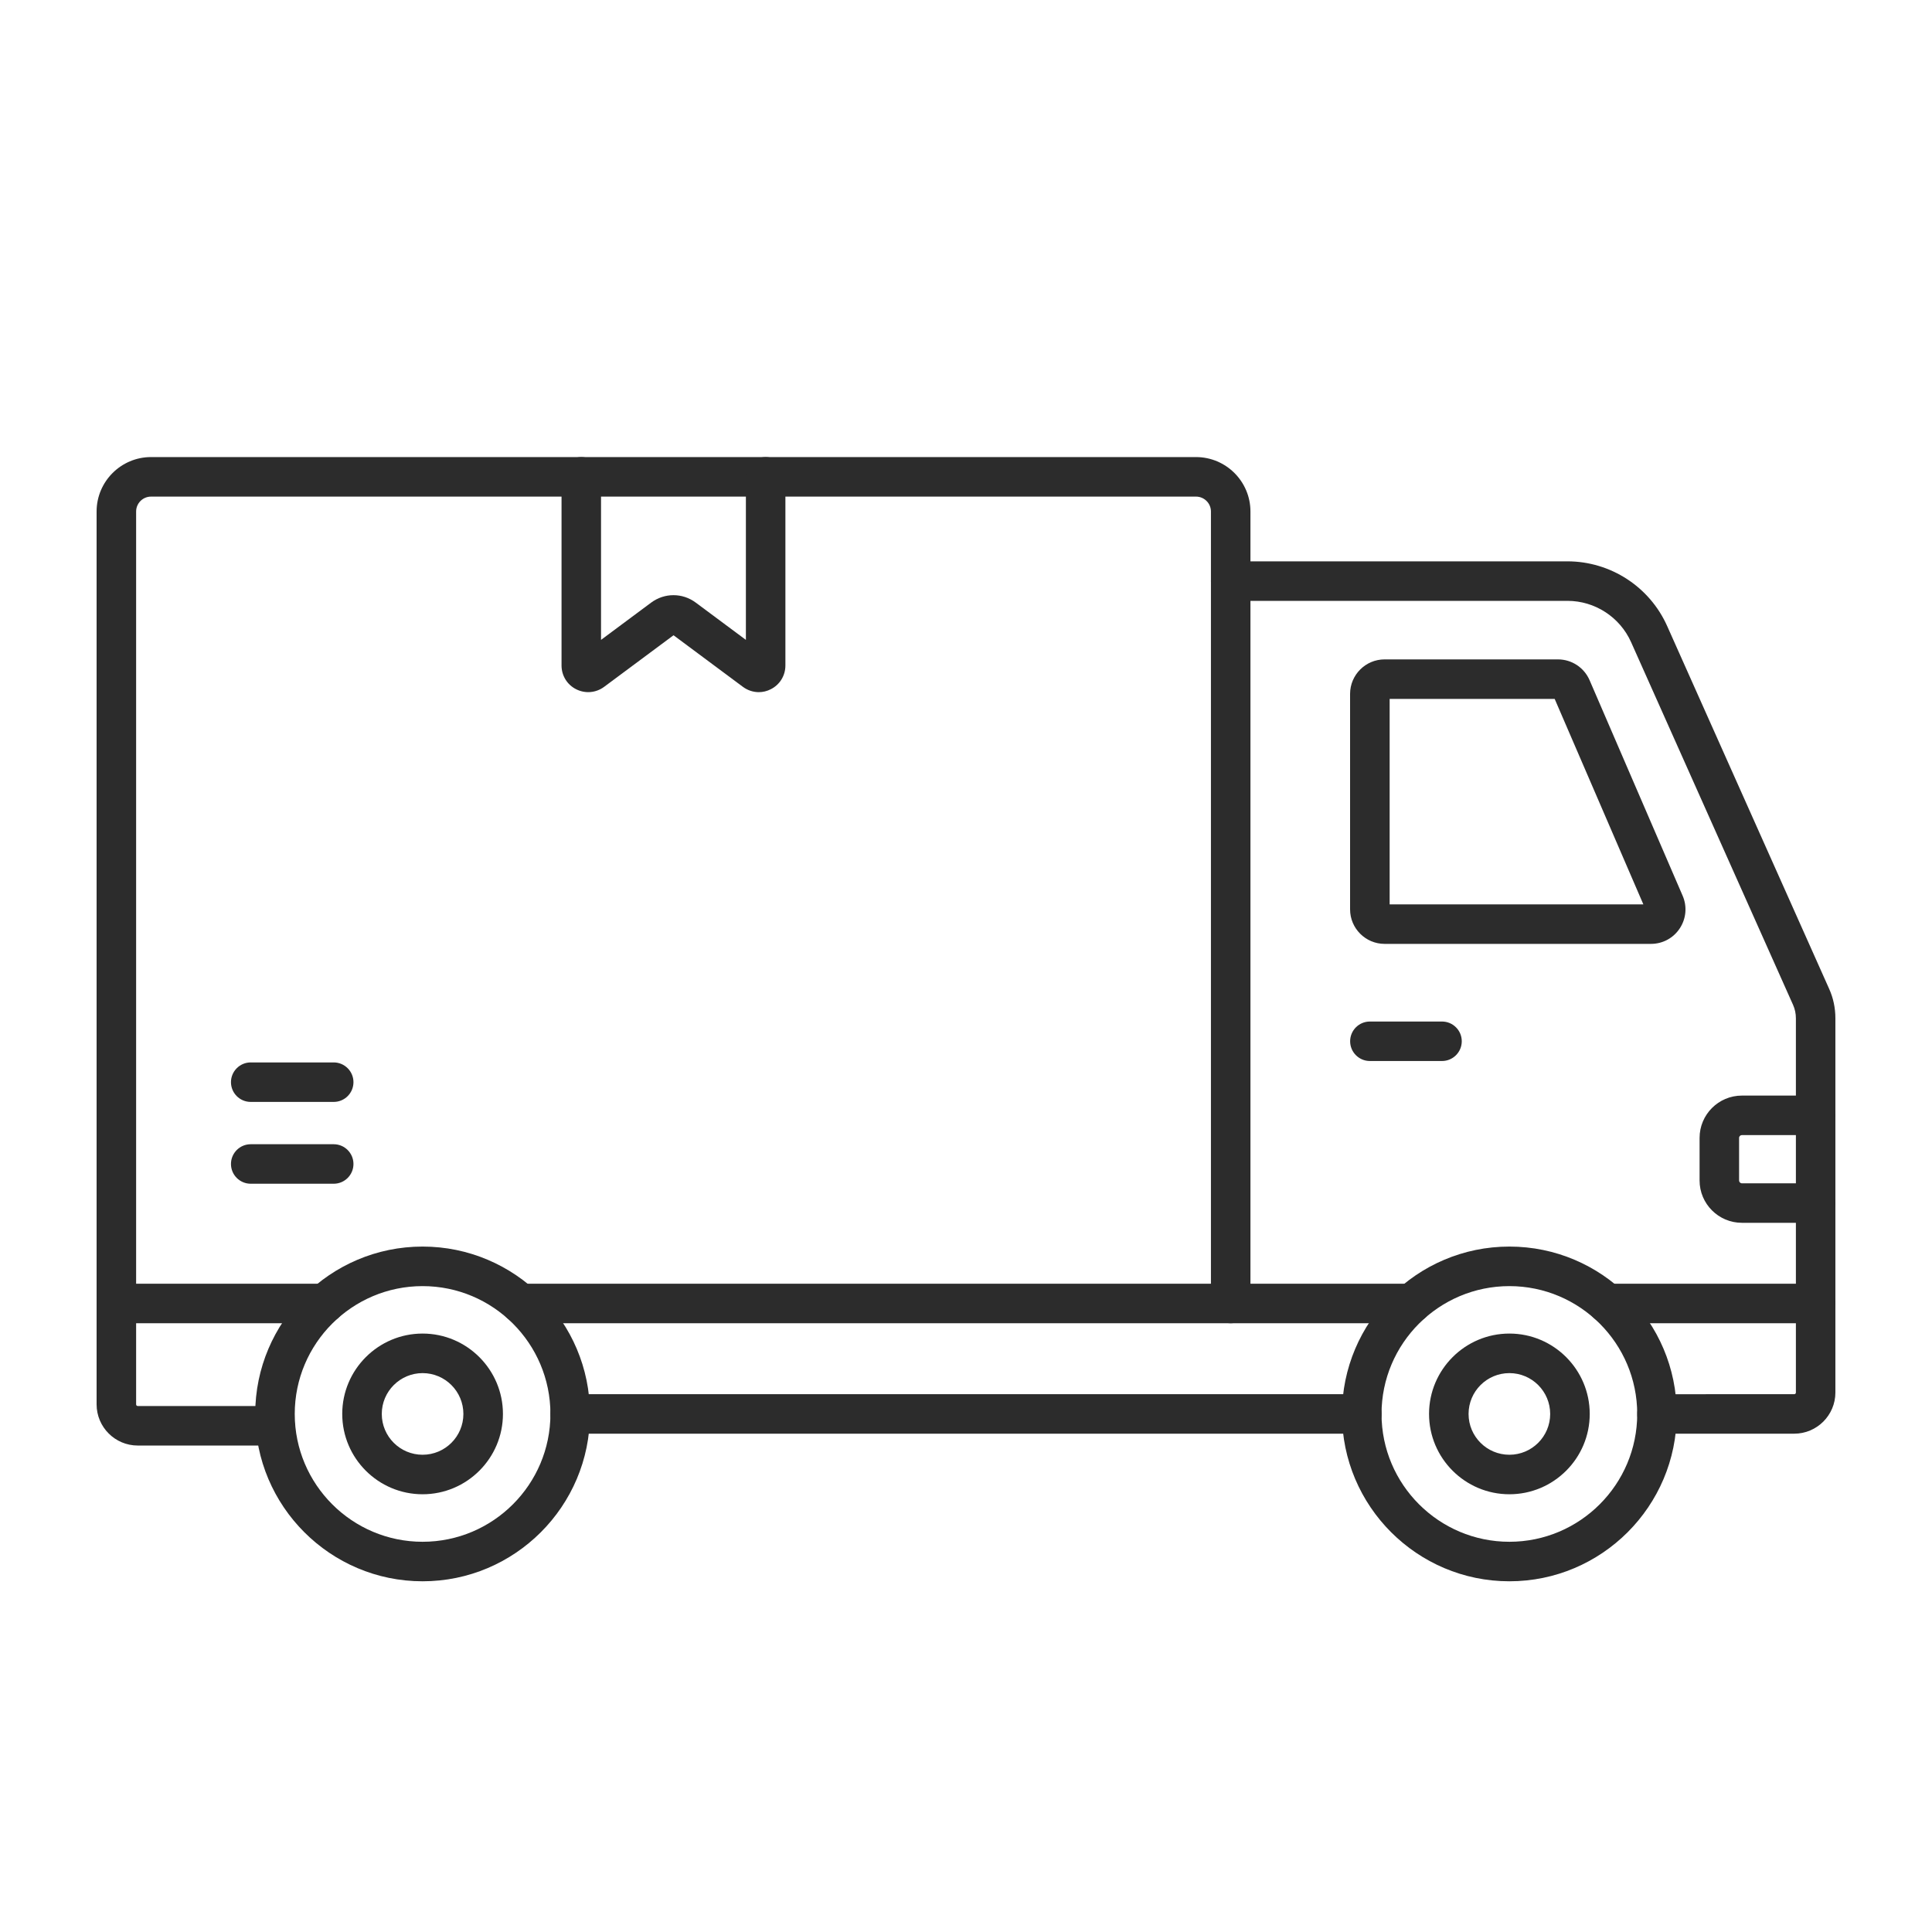
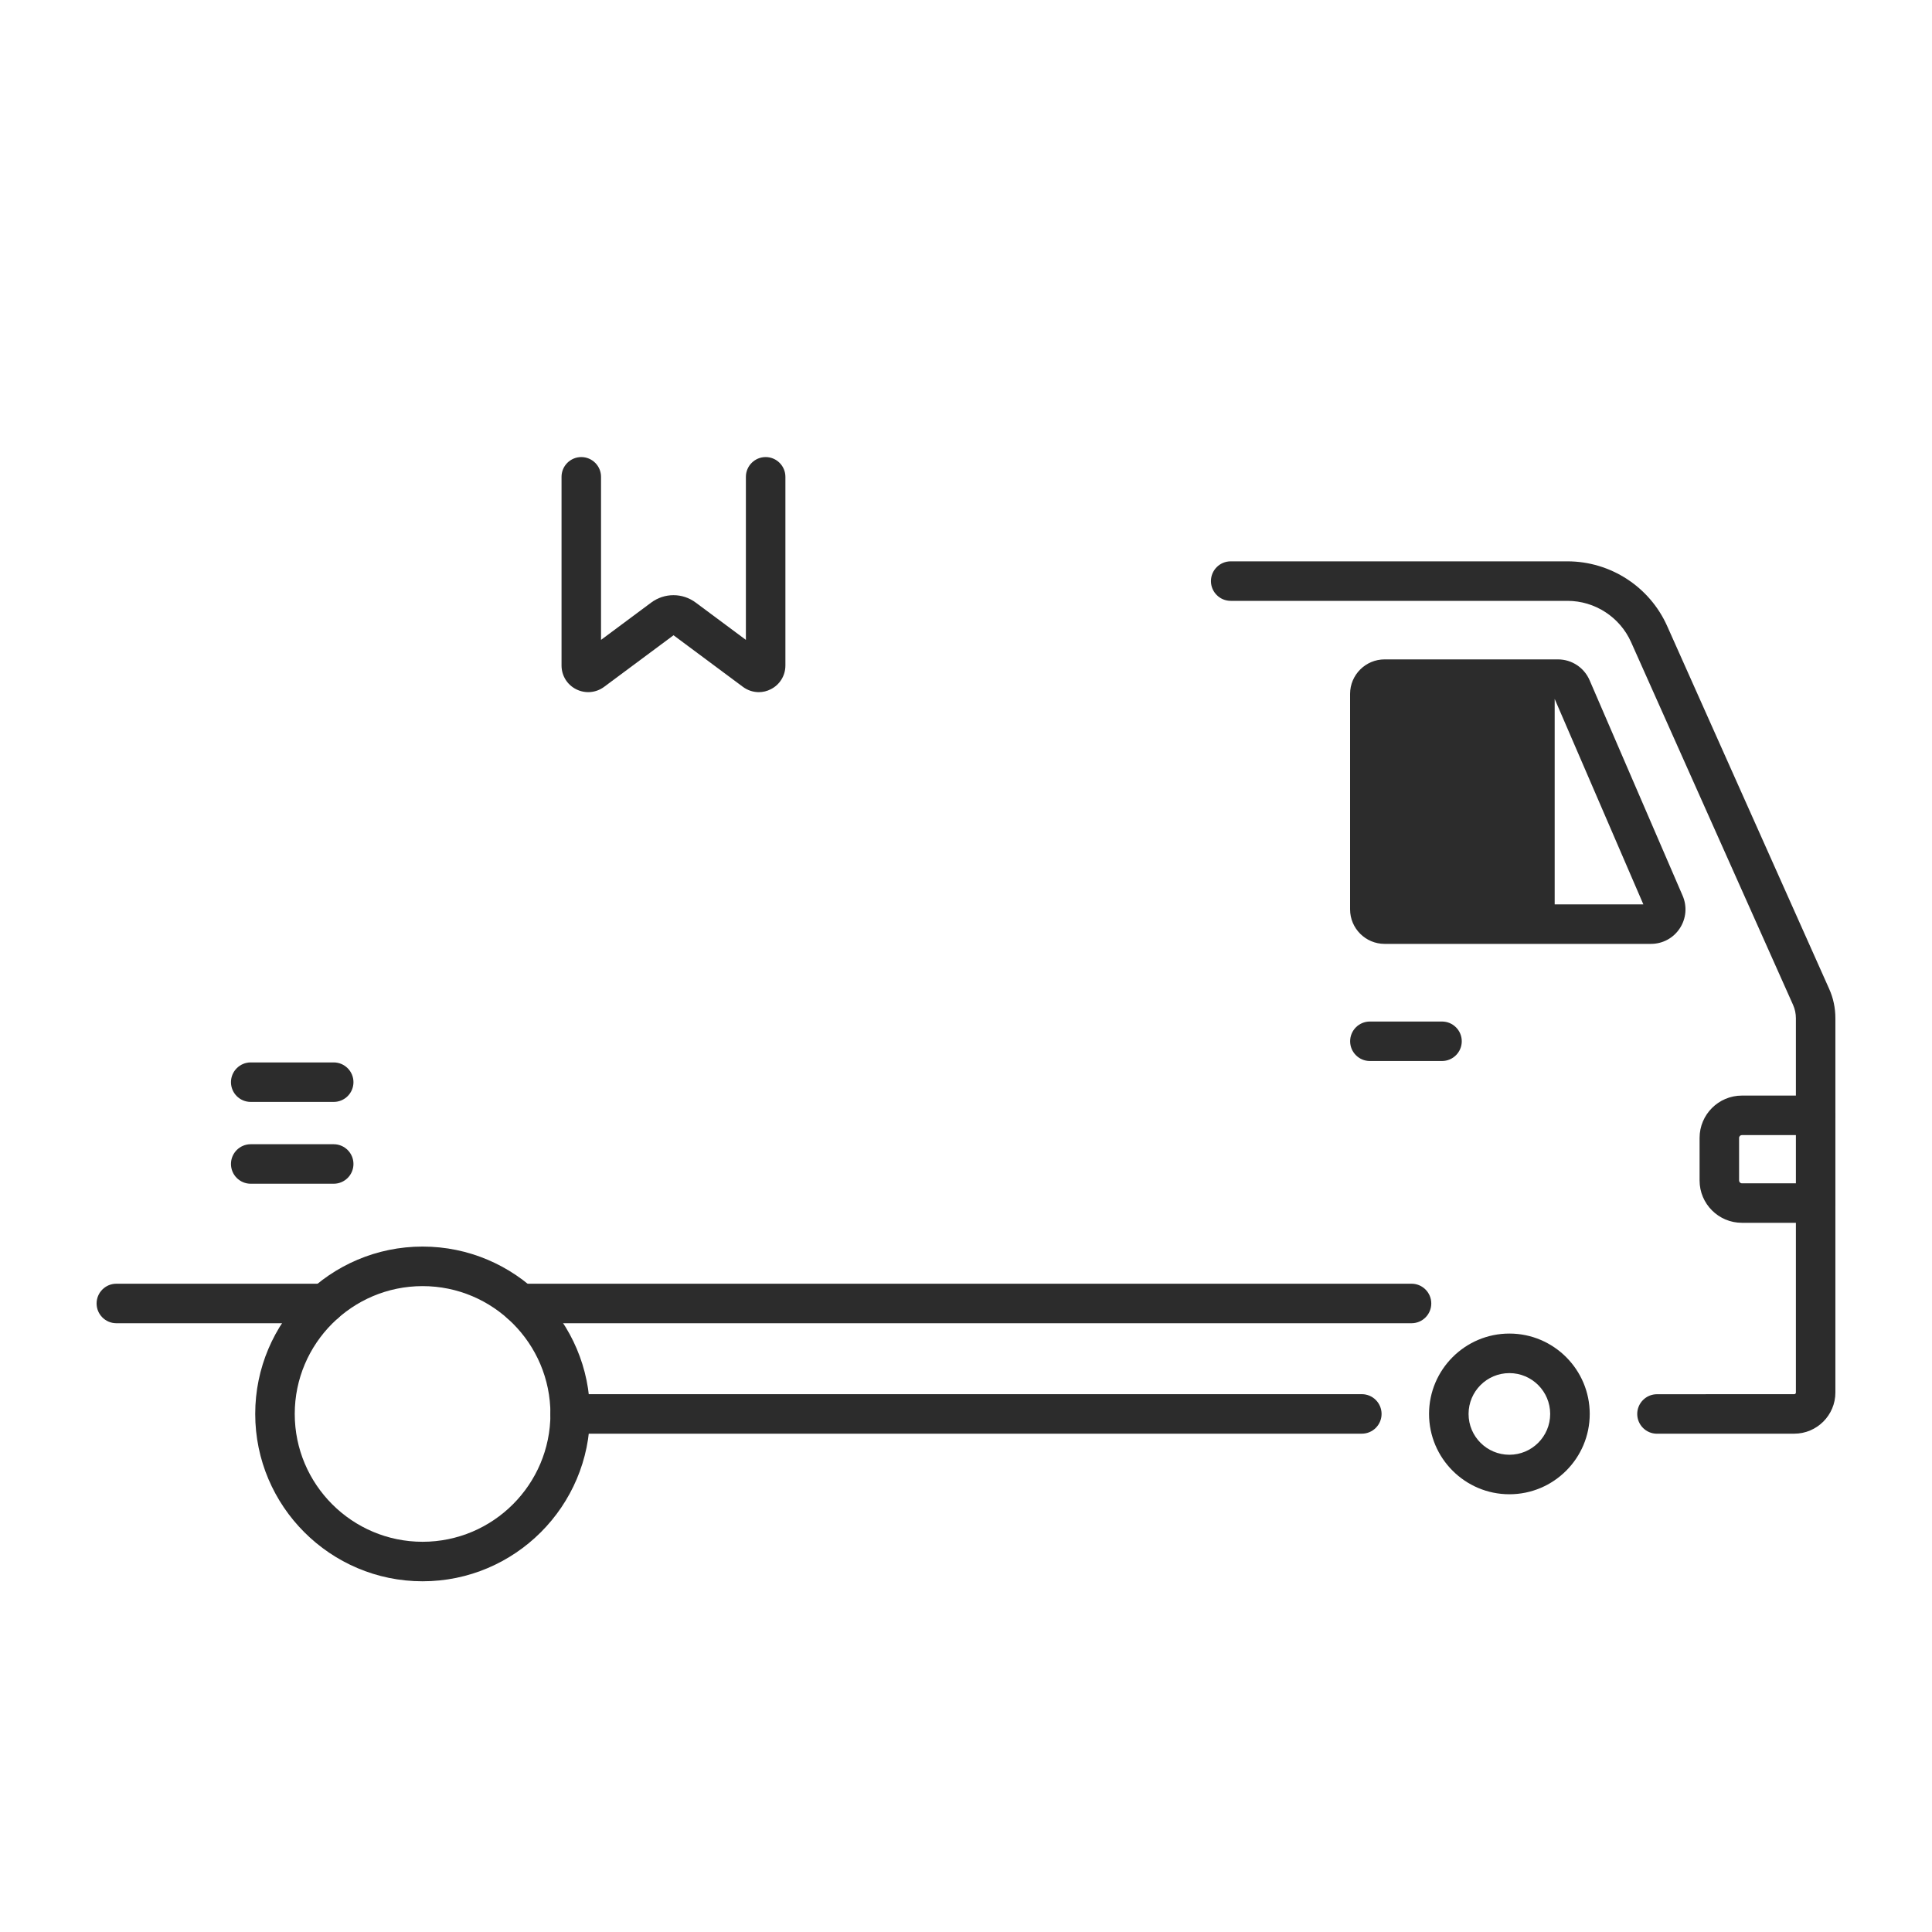
<svg xmlns="http://www.w3.org/2000/svg" width="140" height="140" viewBox="0 0 140 140" fill="none">
  <path d="M98.682 103.89H41.318C40.529 103.89 39.887 103.249 39.887 102.459C39.887 101.668 40.529 101.027 41.318 101.027H98.683C99.473 101.027 100.114 101.668 100.114 102.459C100.114 103.249 99.473 103.89 98.682 103.89Z" fill="#2C2C2C" />
  <path d="M120.071 103.893C119.281 103.893 118.64 103.25 118.64 102.462C118.64 101.672 119.281 101.031 120.071 101.031L130.019 101.027C130.085 101.027 130.137 100.976 130.137 100.911V73.787C130.137 73.448 130.068 73.122 129.933 72.82L118.196 46.535C117.383 44.716 115.573 43.54 113.581 43.54H89.181C88.392 43.54 87.749 42.897 87.749 42.108C87.749 41.318 88.392 40.677 89.181 40.677H113.581C116.701 40.677 119.539 42.518 120.81 45.368L132.544 71.648C132.847 72.318 132.999 73.039 132.999 73.787V100.909C132.999 102.551 131.66 103.89 130.017 103.89L120.071 103.893Z" fill="#2C2C2C" />
  <path d="M30.622 114.586C23.936 114.586 18.494 109.144 18.494 102.459C18.494 95.773 23.936 90.331 30.622 90.331C37.309 90.331 42.75 95.773 42.75 102.459C42.75 109.144 37.309 114.586 30.622 114.586ZM30.622 93.197C25.514 93.197 21.358 97.352 21.358 102.46C21.358 107.568 25.514 111.723 30.622 111.723C35.731 111.723 39.886 107.568 39.886 102.46C39.886 97.352 35.731 93.197 30.622 93.197Z" fill="#2C2C2C" />
-   <path d="M30.622 108.28C27.412 108.28 24.8 105.669 24.8 102.459C24.8 99.249 27.412 96.635 30.622 96.635C33.831 96.635 36.445 99.249 36.445 102.459C36.445 105.669 33.831 108.28 30.622 108.28ZM30.622 99.501C28.994 99.501 27.665 100.827 27.665 102.46C27.665 104.093 28.99 105.417 30.622 105.417C32.255 105.417 33.579 104.093 33.579 102.46C33.579 100.828 32.255 99.501 30.622 99.501Z" fill="#2C2C2C" />
-   <path d="M109.376 114.586C102.69 114.586 97.247 109.144 97.247 102.459C97.247 95.773 102.69 90.331 109.376 90.331C116.063 90.331 121.503 95.773 121.503 102.459C121.503 109.144 116.063 114.586 109.376 114.586ZM109.376 93.197C104.268 93.197 100.111 97.352 100.111 102.46C100.111 107.568 104.268 111.723 109.376 111.723C114.484 111.723 118.639 107.568 118.639 102.46C118.639 97.352 114.484 93.197 109.376 93.197Z" fill="#2C2C2C" />
  <path d="M109.376 108.28C106.166 108.28 103.554 105.669 103.554 102.459C103.554 99.249 106.166 96.635 109.376 96.635C112.587 96.635 115.198 99.249 115.198 102.459C115.198 105.669 112.587 108.28 109.376 108.28ZM109.376 99.501C107.743 99.501 106.418 100.827 106.418 102.46C106.418 104.093 107.743 105.417 109.376 105.417C111.005 105.417 112.332 104.093 112.332 102.46C112.332 100.828 111.009 99.501 109.376 99.501Z" fill="#2C2C2C" />
  <path d="M104.493 76.885H99.267C98.477 76.885 97.836 76.243 97.836 75.454C97.836 74.665 98.477 74.024 99.267 74.024H104.493C105.284 74.024 105.925 74.665 105.925 75.454C105.925 76.243 105.284 76.885 104.493 76.885Z" fill="#2C2C2C" />
-   <path d="M19.929 104.749H9.982C8.337 104.749 7 103.411 7 101.767V37.065C7 34.891 8.771 33.121 10.945 33.121H86.666C88.843 33.121 90.612 34.892 90.612 37.065V94.454C90.612 95.246 89.971 95.886 89.181 95.886C88.392 95.886 87.749 95.246 87.749 94.454V37.065C87.749 36.469 87.262 35.986 86.667 35.986H10.945C10.349 35.986 9.864 36.47 9.864 37.065V101.769C9.864 101.835 9.916 101.885 9.982 101.885H19.929C20.719 101.885 21.36 102.528 21.36 103.319C21.361 104.108 20.72 104.749 19.929 104.749Z" fill="#2C2C2C" />
  <path d="M131.571 88.609H126.224C124.533 88.609 123.158 87.234 123.158 85.543V82.456C123.158 80.765 124.533 79.39 126.224 79.39H131.569C132.359 79.39 132.999 80.031 132.999 80.821C132.999 81.61 132.359 82.253 131.569 82.253H126.224C126.113 82.253 126.021 82.342 126.021 82.456V85.543C126.021 85.655 126.112 85.747 126.224 85.747H131.569C132.359 85.747 132.999 86.387 132.999 87.178C133 87.968 132.36 88.609 131.571 88.609Z" fill="#2C2C2C" />
  <path d="M102.287 95.886H37.713C36.925 95.886 36.282 95.246 36.282 94.454C36.282 93.664 36.925 93.023 37.713 93.023H102.287C103.075 93.023 103.716 93.664 103.716 94.454C103.716 95.246 103.075 95.886 102.287 95.886Z" fill="#2C2C2C" />
-   <path d="M131.571 95.886H116.466C115.676 95.886 115.035 95.246 115.035 94.454C115.035 93.664 115.676 93.023 116.466 93.023H131.569C132.359 93.023 132.999 93.664 132.999 94.454C133 95.246 132.36 95.886 131.571 95.886Z" fill="#2C2C2C" />
  <path d="M23.531 95.886H8.431C7.641 95.886 7 95.246 7 94.454C7 93.664 7.641 93.023 8.431 93.023H23.53C24.321 93.023 24.962 93.664 24.962 94.454C24.963 95.246 24.322 95.886 23.531 95.886Z" fill="#2C2C2C" />
-   <path d="M119.636 68.397H100.332C98.955 68.397 97.832 67.274 97.832 65.898V50.282C97.832 48.905 98.955 47.782 100.332 47.782H112.895C113.896 47.782 114.793 48.376 115.189 49.293L121.93 64.907C122.266 65.682 122.188 66.566 121.724 67.27C121.262 67.977 120.483 68.397 119.636 68.397ZM100.699 65.535H119.084L112.658 50.646H100.699V65.535Z" fill="#2C2C2C" />
+   <path d="M119.636 68.397H100.332C98.955 68.397 97.832 67.274 97.832 65.898V50.282C97.832 48.905 98.955 47.782 100.332 47.782H112.895C113.896 47.782 114.793 48.376 115.189 49.293L121.93 64.907C122.266 65.682 122.188 66.566 121.724 67.27C121.262 67.977 120.483 68.397 119.636 68.397ZM100.699 65.535H119.084L112.658 50.646V65.535Z" fill="#2C2C2C" />
  <path d="M54.986 50.156C54.582 50.156 54.181 50.026 53.84 49.776L48.807 46.033L43.775 49.773C43.182 50.211 42.407 50.277 41.752 49.946C41.097 49.619 40.691 48.957 40.691 48.224V34.553C40.691 33.764 41.331 33.121 42.122 33.121C42.911 33.121 43.553 33.764 43.553 34.553V46.368L47.181 43.67C48.152 42.948 49.455 42.948 50.421 43.67L54.05 46.368V34.553C54.05 33.764 54.692 33.121 55.482 33.121C56.272 33.121 56.913 33.764 56.913 34.553V48.224C56.913 48.957 56.507 49.619 55.85 49.946C55.58 50.085 55.285 50.156 54.986 50.156Z" fill="#2C2C2C" />
  <path d="M24.181 79.849H18.168C17.378 79.849 16.737 79.208 16.737 78.418C16.737 77.629 17.378 76.987 18.168 76.987H24.181C24.97 76.987 25.613 77.629 25.613 78.418C25.613 79.208 24.972 79.849 24.181 79.849Z" fill="#2C2C2C" />
  <path d="M24.181 85.778H18.168C17.378 85.778 16.737 85.137 16.737 84.347C16.737 83.556 17.378 82.915 18.168 82.915H24.181C24.97 82.915 25.613 83.556 25.613 84.347C25.614 85.137 24.972 85.778 24.181 85.778Z" fill="#2C2C2C" />
</svg>